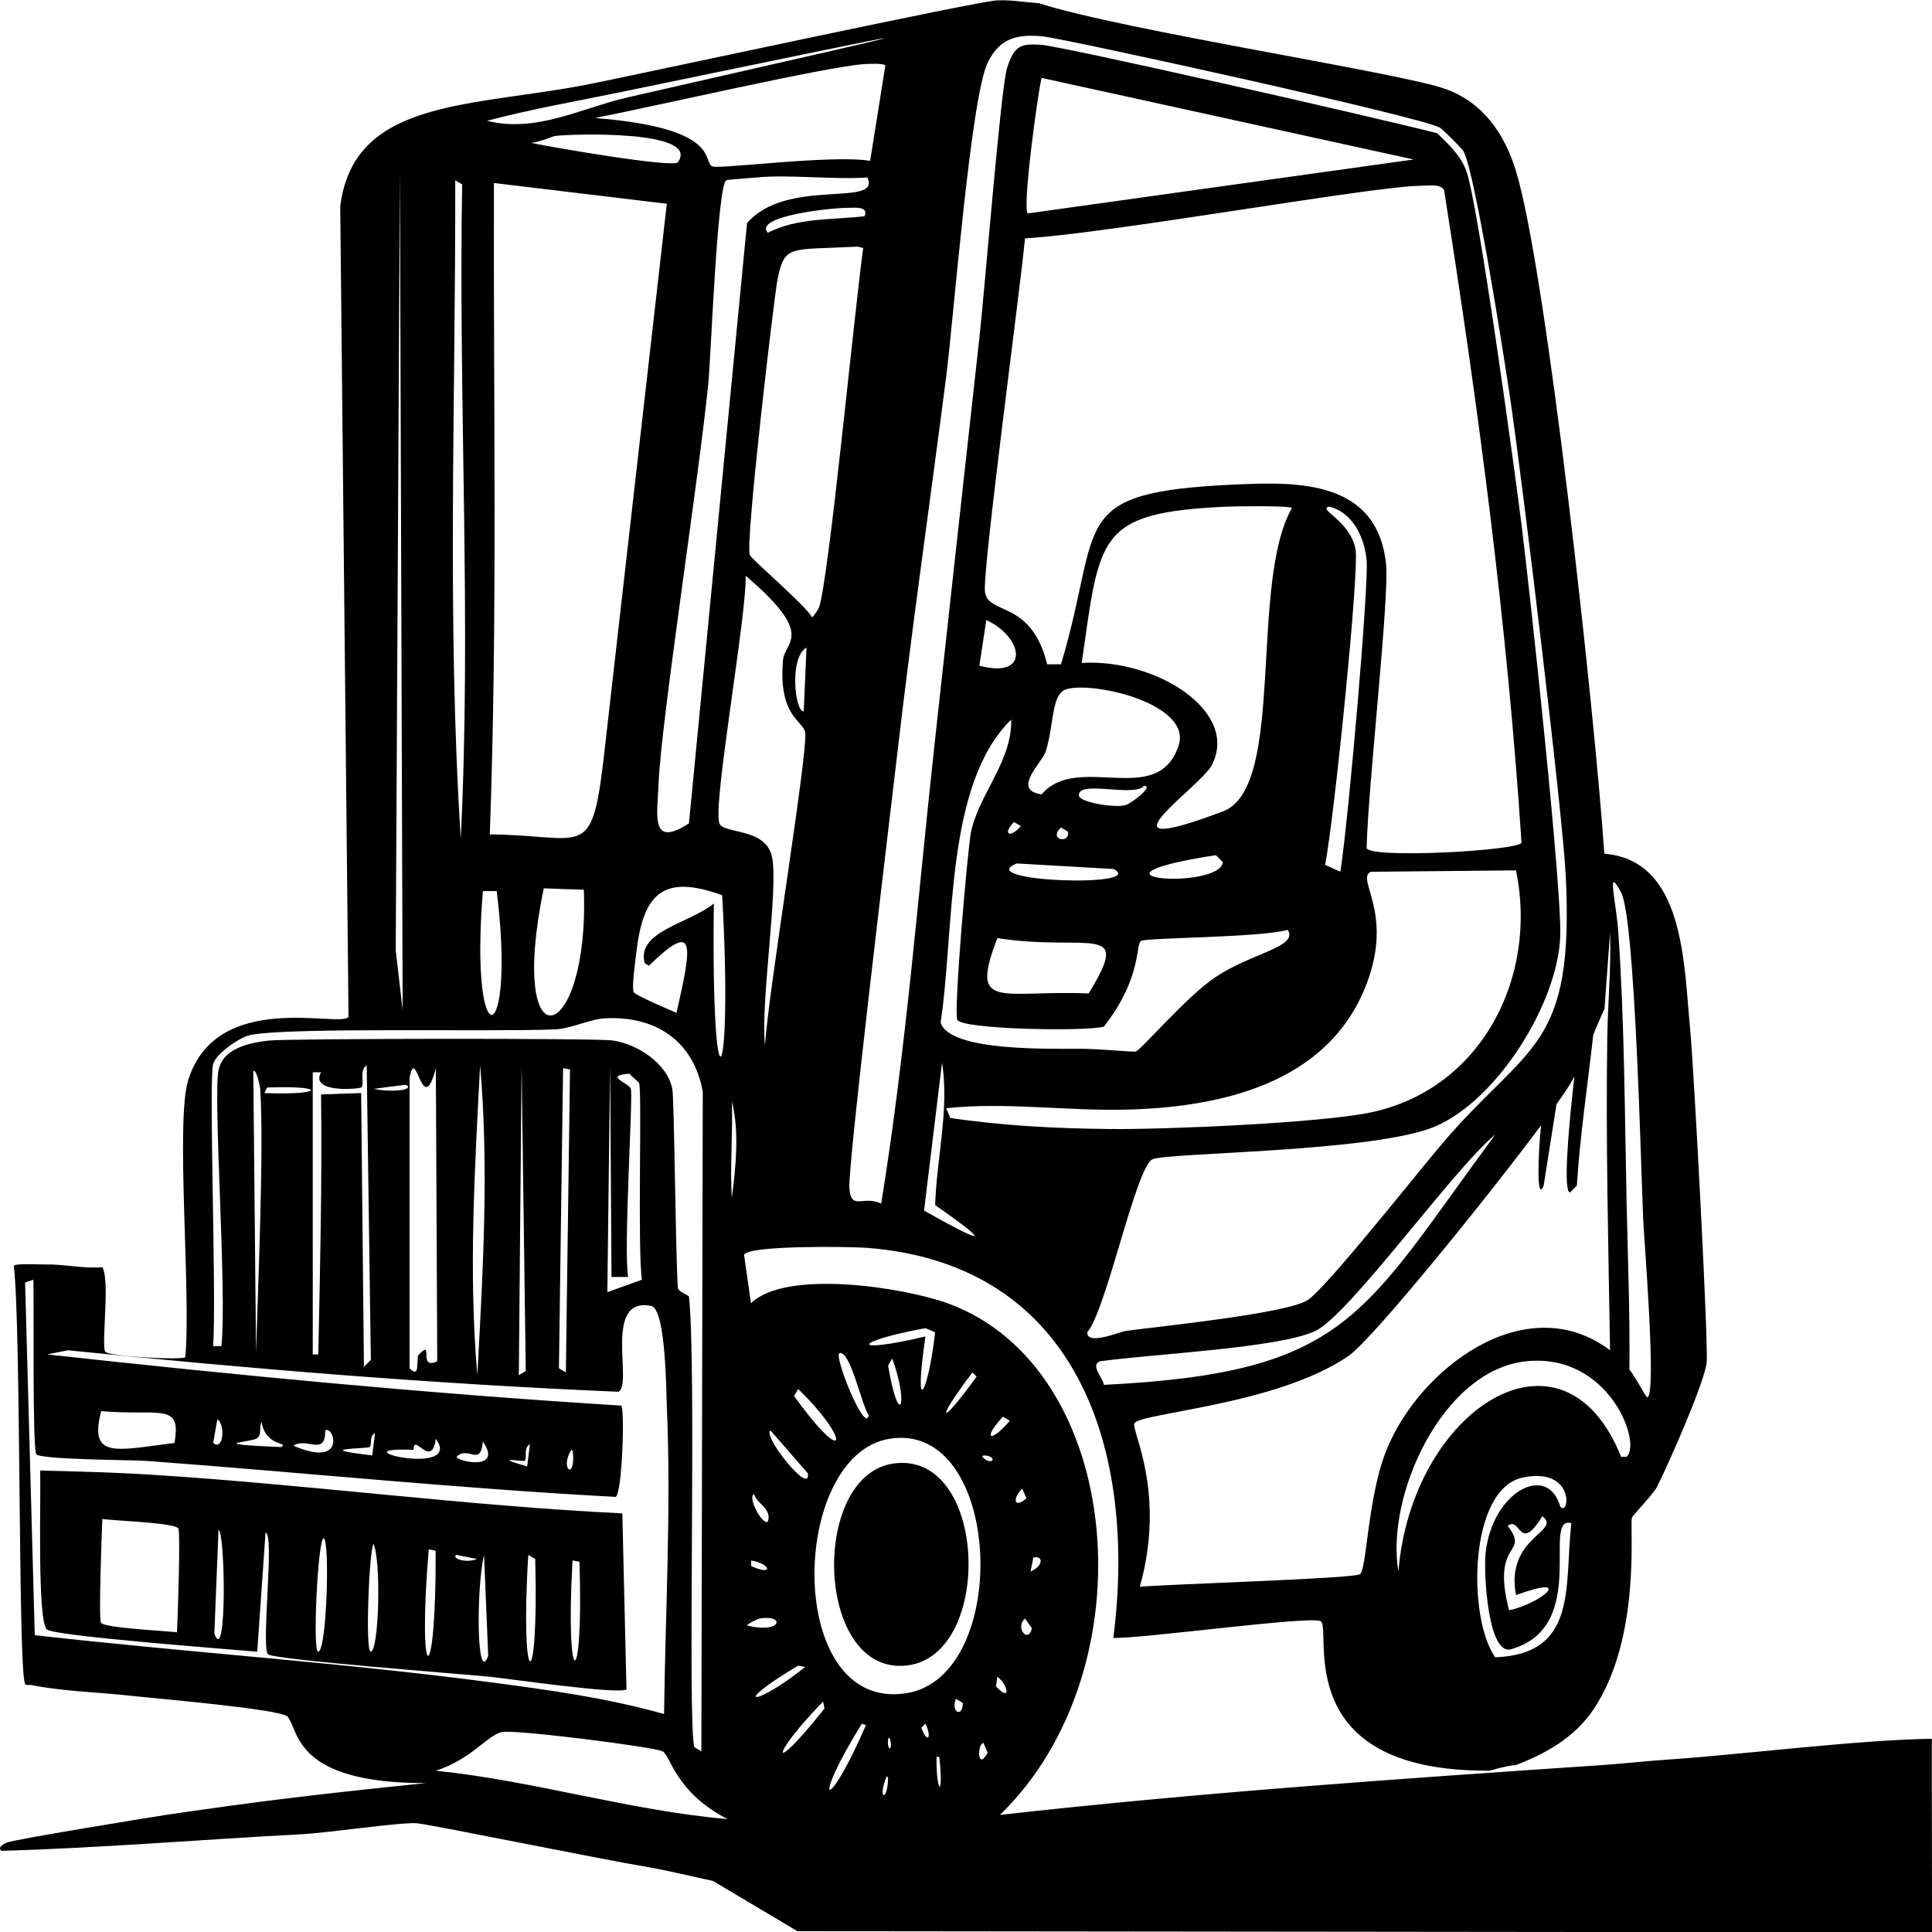
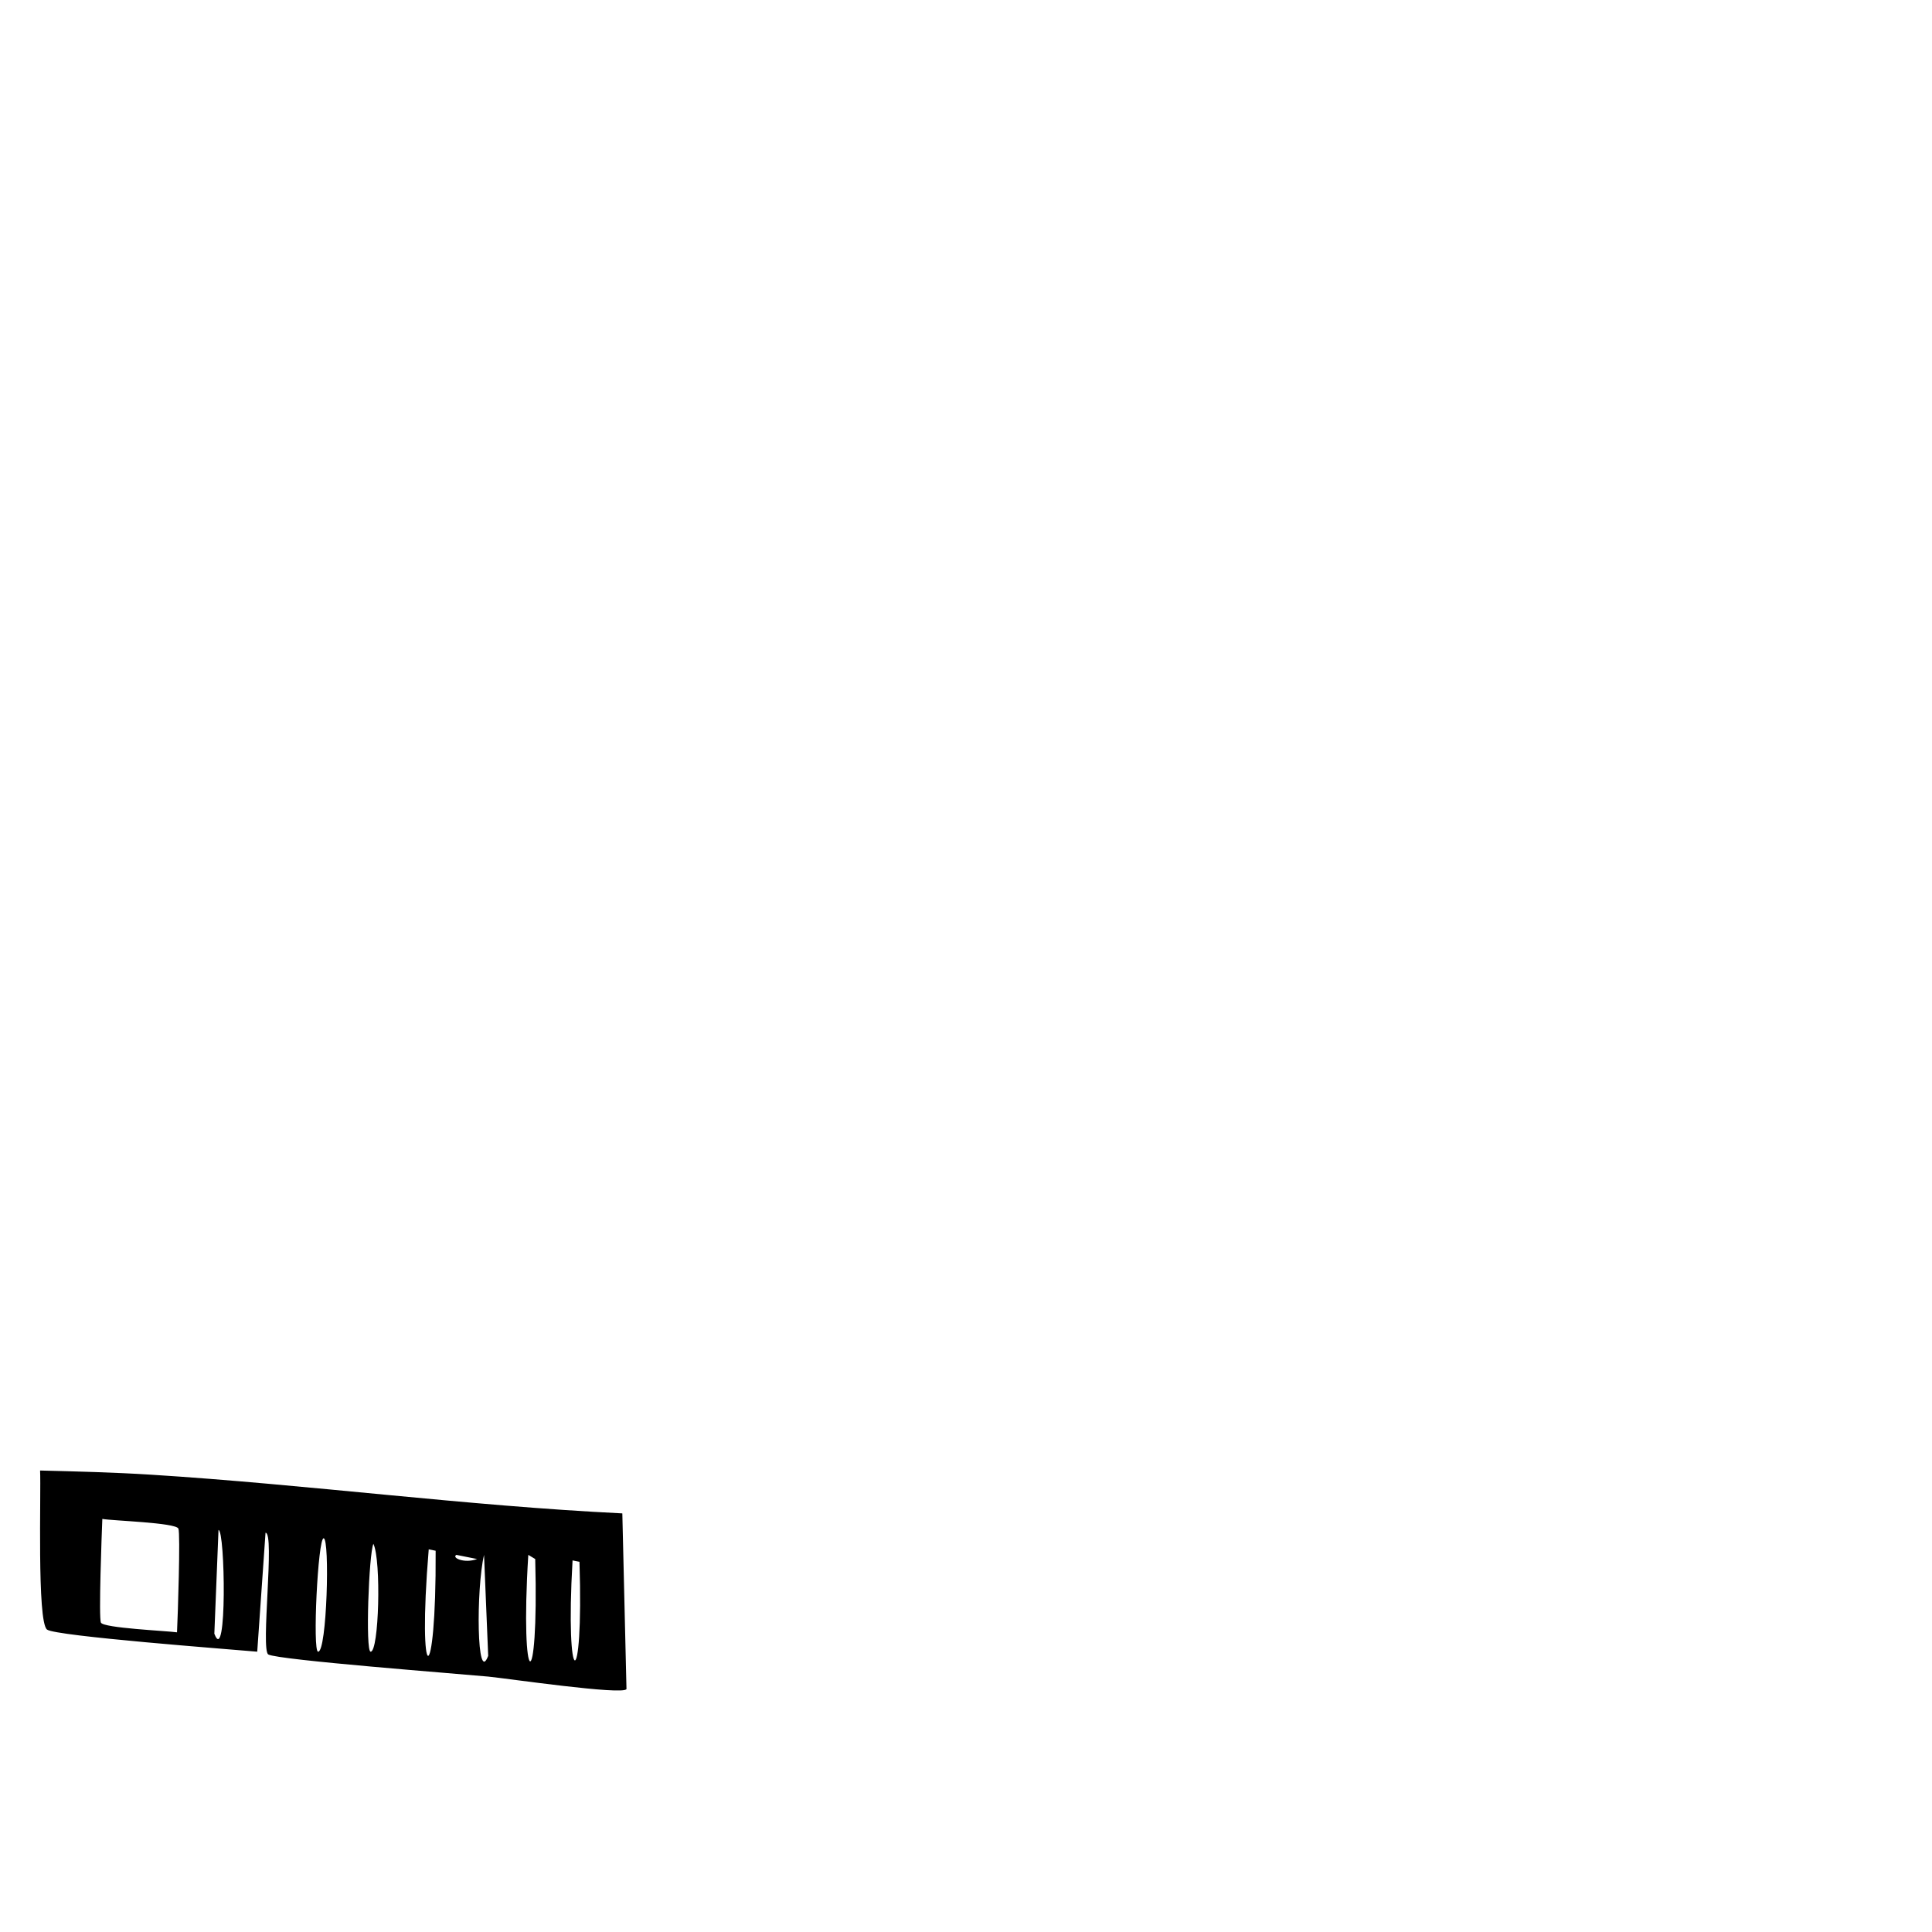
<svg xmlns="http://www.w3.org/2000/svg" id="Layer_2" viewBox="0 0 1200.06 1200.3">
  <defs>
    <style>.cls-1{fill:#000;}.cls-1,.cls-2{stroke-width:0px;}.cls-2{fill:none;}</style>
  </defs>
  <g id="Layer_1-2">
-     <path class="cls-1" d="M555.08,909.05c-52.33,7.22-48.82,132.55,8.59,125.42,53.8-6.68,49.91-133.5-8.59-125.42Z" />
    <path class="cls-1" d="M389.14,1049.14q-1.29-54.55-2.58-109.1c-97.81-4.78-195.29-17.91-292.94-24.05-22.95-1.44-45.75-2-68.72-2.58.68,13.48-2.01,93.75,4.3,98.79,5.13,4.1,114.66,12.33,130.58,13.75q2.58-36.94,5.15-73.88c5.92-.05-3.13,72.79,1.72,75.6,5.94,3.44,118.9,12.06,136.59,13.74,11.14,1.06,84.26,11.79,85.91,7.73ZM109.95,1013.92c-6.65-.94-45.5-2.63-47.25-6.01-1.48-2.86.49-55.43.86-64.43,6.41,1.17,45.59,2.27,47.25,6.01,1.33,3-.37,54.65-.86,64.43ZM133.14,1014.78q1.29-32.21,2.58-64.43c4.15.03,5.39,85.5-2.58,64.43ZM197.57,1025.95c-3.53-.27-.1-70.45,3.44-70.44,3.98,0,2.06,70.87-3.44,70.44ZM230.22,1025.95c-3.37-.07-1.07-61.26,1.72-67.01,4.97,10.43,3.44,67.11-1.72,67.01ZM266.3,962.38q2.15.43,4.3.86c.46,88-11.59,86.38-4.3-.86ZM283.48,965.81q6.44,1.29,12.89,2.58c-7.93,2.96-16.05-.82-12.89-2.58ZM300.66,965.81q1.29,31.36,2.58,62.71c-7.14,18.84-7.58-41.29-2.58-62.71ZM328.15,965.81q2.15,1.29,4.3,2.58c2.36,87.83-9.59,82.48-4.3-2.58ZM355.64,969.25q2.15.43,4.3.86c2.67,83.75-9.01,79.85-4.3-.86Z" />
-     <path class="cls-1" d="M1199.94,1080.05c-45.27.55-118.6,9.88-163.92,12.91-13.76.92-27.48,2.51-41.23,3.44-124.75,8.44-249.42,16.98-373.69,30.93,93.24-90.22,77.57-278.09-32.64-317.85-26.9-9.71-99.93-21.31-121.99,0q-2.15-15.03-4.3-30.07c2.69-6.04,66.04-5.1,76.46-4.3,131.85,10.24,167.7,127.33,152.91,242.25,15.64.84,123.58-14.04,128.86-10.31,7.18,5.08-20.32,93.74,104.81,92.78.83,0,10.14-3.14,16.32-3.44,18.84-7.2,36.56-17.22,48.11-34.36,30.14-44.73,22.45-113.45,24.05-119.41.32-1.18,13.34-14.71,15.46-18.9,7.17-14.12,29.38-64.46,30.93-77.32,1.24-10.33-7.99-184.5-10.31-207.89-3.92-39.54-3.28-104.22-53.26-108.24-5.61-84.18-35.9-362.67-54.98-424.38-7.13-23.08-20.5-42.35-43.81-50.68-28.27-10.11-200.24-36.36-252.56-53.26-8.71-.51-16.94-2.13-25.77-1.72-12.79.6-213.79,44-250.85,51.54-73.73,15.01-148.83,8.39-157.21,76.46q2.58,251.7,5.15,503.41c-5.06,7.13-82.09-17.5-99.65,39.52-7.85,25.48,1.9,132.7-1.72,171.81-1.44,2.04-48.46-.37-49.83-3.44-2.37-5.34,3.17-44.26-1.72-52.4-12.16.97-23.95-2-36.08-1.72-3.24.08-17.71-.81-18.9.86,4.55,38.72,2.59,247.19,6.87,259.44.47,1.34,2.3.86,3.44.86,21.05,4.17,42.37,4.48,63.57,6.87,13.52,1.53,92.38,8.18,96.22,12.89,7.13,8.76,3.84,41.37,85.91,41.23-45.93,4.71-91.75,9.68-137.45,16.32-8,1.16-16.07,2.18-24.05,3.44-13.9,2.19-94.19,15.2-98.79,17.18-1.72.74-6.13,2.82-3.44,5.15,62.23-1.8,124.26-7.05,186.42-10.31,16.6-.87,60.73-7.46,71.3-6.87,7.38.41,113.86,22.32,145.18,27.49,6.43,1.06,22.85,4.73,39.17,8.41l52.33,31.17,704.82.76-.13-86.91v-33.35ZM475.19,649.73c-2.91-27.89,8.58-98.32,4.3-117.69-4-18.07-30.1-13.85-32.64-20.62-4.29-11.42,16.89-128.23,16.32-153.77,43.86,37.32,24.22,40.49,23.19,52.4-3,34.76,12.26,37.55,13.74,44.67,2.23,10.71-23.51,165.13-24.91,195.01ZM400.45,598.18q1.29.86,2.58,1.72c29.18-28.36,27.05-14.04,17.18,29.21-4.34-1.87-25.88-10.98-26.63-12.89-1.26-3.23,1.06-19.34,1.72-24.91,4.22-36.02,16.41-48.68,53.26-35.22,6.94,121.55-6.95,143.3-5.15,5.16-15.5,12.45-48.21,17.26-42.95,36.94ZM304.23,518.29c4.93-134.87,2.13-269.71,2.58-404.62q53.69,6.44,107.38,12.89-19.76,173.53-39.52,347.06c-7.47,61.36-12.41,45.13-70.44,44.67ZM337.74,551.8q12.46.43,24.91.86c3.56,96.98-48.01,111.39-24.91-.86ZM464.02,138.59q-18.04,186.42-36.08,372.83c-24.26,15.77-19.57-5.35-18.9-24.05,1.36-37.69,24.52-186.25,30.93-249.13,1.6-15.67,5.53-123.33,11.17-126.28.84-.44,15.6-1.37,18.9-1.72,19.12-1.99,47.94,1.47,68.73,0,8.76,19.06-50-.36-74.74,28.35ZM537.04,134.29c-20.2,2.44-41.52.73-60.13,10.31-9.12-10.55,40.46-15.46,48.11-15.46,5.64,0,14.65-1.43,12.03,5.15ZM421.07,100.79c-2.67,3.75-80.61-9.7-91.06-12.03,6.05-.83,13.85-4.2,14.6-4.3,9.61-1.26,90.91-4.03,76.46,16.32ZM499.24,441.84c-5.63.22-9.06-33.85,1.72-39.52q-.86,19.76-1.72,39.52ZM508.69,377.41c-.35.94-3.53,5.88-4.3,6.01-3.75-7.18-37.73-36.09-38.66-38.66-2.91-8.08,15.3-161.76,17.18-170.95,4.53-22.18,7.2-18.36,49.83-20.62q1.72.43,3.44.86c-5.27,37.33-21.44,206.92-27.49,223.36ZM573.98,751.96q5.58-45.96,11.17-91.92c4.59,28.82-3.34,59.23-4.3,88.48,40.62,28.45,25.22,21.56-6.87,3.44ZM882.38,115.39c5.69-.02,11.93-1.33,14.6,2.58,21.22,134.42,39.27,269.69,48.11,405.48-2.21,4.99-92.99,9.97-96.21,3.44.81-38.51,14.34-156.24,12.03-176.97-5.74-51.48-54.19-50.78-93.64-48.97-105.8,4.86-81.71,23.15-108.24,111.68h-8.59c-10.04-40.89-37.46-30.01-38.66-45.53-1.2-15.64,21.5-183.92,24.91-219.06,51.93-2.91,216.68-32.53,245.69-32.64ZM647,48.39q115.54,25.34,231.09,50.68-119.84,16.75-239.68,33.5c-3.53-2.65,6.02-73.98,8.59-84.19ZM842.01,341.33c-3.25-18-24.15-25.11-16.32-26.63,14.94,3.71,21.96,19.59,23.19,33.5,1.36,15.38-11.1,159.79-16.32,193.29q-4.72-2.15-9.45-4.3c5.7-29.59,21.27-182.74,18.9-195.87ZM676.21,617.08c-54.87-2.23-74.3,11.21-56.7-34.36,56.61,8.73,84.38-10.61,56.7,34.36ZM629.82,510.56q2.15,1.29,4.3,2.58c-6.72,7.69-11.73,5.28-4.3-2.58ZM631.54,536.33q30.07,1.72,60.13,3.44c21.93,11.63-88.31,8.04-60.13-3.44ZM659.03,514q2.15,1.29,4.3,2.58c1.61,7.73-12.61,5.22-4.3-2.58ZM670.19,494.24c-1.02-10.08,33.78,1.15,40.38-6.01,6.71-.37-8.06,11.21-12.03,12.03-7.36,1.51-27.95-2.02-28.35-6.01ZM647,493.38c-19.02-2.48.43-19.75,2.58-26.63,5.31-16.99,3.26-35.83,12.89-38.66,17.11-5.02,78.39,9.3,69.58,35.22-13.26,39.05-62.37,3.82-85.05,30.07ZM755.24,531.18l4.3,4.3c-1.69,17.69-98.62,10.34-4.3-4.3ZM752.66,475.34c17.55-33.47-34.79-66.35-80.75-63.57,11.42-79.01,9.13-93.4,90.2-97.07,5.18-.24,39.12-.72,40.38.86-26.71,46.95-3.81,171.93-42.09,188.14-85.08,32.18-15.06-14.37-7.73-28.35ZM612.64,385.14c23.04,10.59,27.48,36.84-4.3,28.35q2.15-14.17,4.3-28.35ZM628.1,446.99c.63,25.79-19.7,45.74-24.91,69.58-2.05,9.38-10.92,111.46-8.59,116.83,2.64,6.08,79.69,7.41,91.06,4.3,24.11-30.87,19.41-51.31,23.19-53.26,4.06-2.09,73.88-1.99,91.06-6.87,6.52,10.76-21.67,13.98-44.67,29.21-18.11,11.99-46.53,45.55-49.83,46.39-1.63.41-20.85-1.58-33.5-1.72-16.96-.18-82.23,2.19-87.62-16.32,8.81-59.15,2.64-147.96,43.81-188.14ZM590.3,694.4q-1.29-3.01-2.58-6.01c36.66-3.99,74.54,1.76,111.68.86,58.41-1.42,125.8-15.92,149.48-78.17,16.97-44.6-7.01-65.06,2.58-69.58q45.1-.43,90.2-.86c13.77,66.27-21.48,135.93-90.2,150.34-31.35,6.57-126.9,10.68-162.36,10.31-33.1-.35-66.09-1.99-98.79-6.87ZM685.66,860.2c-.4-4.21-8.57-12.1-2.58-14.6,30.86-4.42,111.86-8.2,134.01-18.9,21.39-10.33,85.4-100.21,111.68-121.99-83.05,112.54-91.01,147.94-243.11,155.49ZM928.77,1029.43c-17.26-24.12-16.71-104.69,17.18-111.68,32.79-6.76,28.86,24.99,23.19,18.04-7.8-27.43-42.41-9.39-46.39,29.21-1.22,11.85,1.4,64.57,16.32,59.28,48.56-14.17,18.08-83.28,36.94-78.18-4.35,39.05,4.3,81.35-47.25,83.33ZM936.5,947.82c8.13-6.38,7.03,17.64,21.48-6.01,12.68,9.38-23.18,12.69-16.32,48.97,37.07-13.5,15.9,5.19-4.3,9.45-11.5-44.2,13.32-33.91-.86-52.4ZM1010.38,904.87h-3.44c-36.13-90.27-130.23-29.21-138.31,71.3-8.12-46.94,27.19-124.93,79.03-130.58,51.6-5.62,72.35,50.78,62.71,59.28ZM1006.95,554.37c8.77,16.39,12.29,171.03,13.74,203.6.56,12.54,8.45,108.22,2.58,109.96-.99.3-7.1-12.42-11.17-17.18.4-34.38-.98-68.73-1.72-103.09-1.2-56.03-1.32-112.46-5.15-168.38-1.36-19.93-7.76-42.63,1.72-24.91ZM996.64,626.53q1.72-23.62,3.44-47.25c.72,21.82-1.38,43.49-1.72,65.29-.32.25-.64.46-.96.64.31-.18.63-.39.96-.63-1.01,64.72.7,129.45,1.72,194.15-52.3-39.37-119.07,11.61-139.17,62.71-11.59,29.46-11.97,74.53-16.32,76.46-6.25,2.77-118.74,6.08-136.59,7.73,16.32-58.48-5.04-96.47-3.44-101.37,2.18-6.66,88.49-11.2,133.15-42.09,14.72-10.18,84.61-96.31,119.59-143.27-.07.55-.13,1.04-.18,1.47-1.41,12.6-3.13,47.77,1.72,36.08,3.54-22.47,5.96-37.81,7.97-50.55,4.33-6.08,7.54-10.86,9.22-13.83.14.14.24.24.34.34-.1-.1-.2-.2-.34-.34.65-1.15,1.26-2.33,1.88-3.5-3.95,35.25-6.92,71.48-2.74,72.17l4.3-4.3c1.92-31.21,6.74-62.47,10.18-93.71,2.27-5.44,4.54-10.87,7.01-16.19ZM587.72,233.94c4.54-35.37,15.2-173.06,25.77-195.01,7.65-15.87,19.18-17.78,34.36-16.32,12.6,1.21,235.74,50.1,246.55,56.7,2.07,1.26,13.57,12.79,14.6,14.6,7.3,12.8,25.64,130.29,29.21,154.63,7.44,50.73,32.42,256.01,34.36,295.52,5.3,107.74-22.94,103.73-75.6,164.94-14.34,16.67-74.12,92.42-85.05,98.79-14.13,8.24-89.57,15.84-112.54,18.9-3.87.52-24.24,9.38-24.05.86,11.84-13.62,29.96-101.59,40.38-107.38,7.86-4.37,138.49-4.3,176.11-20.62,38.44-16.68,75.61-76.2,77.32-117.69,1.18-28.77-18.42-210.72-24.05-256-4.2-33.79-27.09-200.59-34.36-219.92-3.53-9.37-11.02-16.47-18.04-23.19-35.55-9.16-233.92-54.41-246.55-54.98-11.49-.52-16.05-.13-20.62,14.6-3.91,12.6-13.72,136.31-17.18,167.52-9.22,83.04-18.36,166.08-27.49,249.13-10.58,96.24-18,193.11-33.5,288.65-11.03-5.55-18.52,4.74-19.76-9.45-1.17-13.3,25.16-230.29,29.21-265.45,9.19-79.74,20.71-159.22,30.93-238.82ZM540.48,99.93c-22.71-4-93.37,5.23-97.93,3.44-6.56-2.58,6.44-23.81-73.02-30.07,36.68-7.12,143.78-31.95,167.52-33.5,2.5-.16,11.83-.6,12.89.86l-9.45,59.28ZM386.7,56.98c210.85-43.53,221.08-46.11,3.44,3.44-28.73,6.54-57.1,22.39-87.62,14.6,27.74-7.33,56.11-12.24,84.19-18.04ZM299.94,553.51h8.59c12.35,98.74-17.23,106.22-8.59,0ZM282.76,111.96q2.15,1.29,4.3,2.58c-2.39,135.45,5.84,270.93-.86,406.34-8.69-135.92-3.13-272.68-3.44-408.91ZM248.39,106.8q.86,260.3,1.72,520.59-2.15-18.47-4.3-36.94,1.29-241.83,2.58-483.65ZM132.42,660.9c1.59-6.27,16.55-16.75,23.19-18.04,25.33-4.92,148.44-1.84,188.99-3.44,9.92-.39,21.76-6.36,30.93-6.87,31.43-1.76,55.26,13.74,60.99,45.53q-.43,204.89-.86,409.77-2.15-1.29-4.3-2.58c-4.55-13.24,1.5-236.92-3.44-280.05-.05-.43-6.74-3.11-6.87-5.15-1.46-22.61-2.22-117.64-3.44-123.7-3.21-16.06-21.95-27.9-36.94-30.07-10.54-1.52-201.96-1.2-213.05,0-11.4,1.24-28.67,4.22-31.79,18.04-3.71,16.44,5.22,136.77,1.72,171.81h-5.15c2.15-31.9-2.86-163.97,0-175.25ZM391.86,676.36c-.91-3.63-17.47-8.2-.86-9.45,1.4,1.93,5.65,4.88,6.01,6.01,1.87,5.8-1.12,102.23,1.72,121.99q-10.74,3.87-21.48,7.73.86-70.44,1.72-140.89.43,65.72.86,131.44h10.31c-2.91-17.45,3.13-111.16,1.72-116.83ZM354.06,664.33q-1.29,94.07-2.58,188.14-2.15-1.29-4.3-2.58,1.29-93.21,2.58-186.42,2.15.43,4.3.86ZM326.57,851.61l-4.3,2.58q.86-96.21,1.72-192.43l2.58,189.85ZM296.5,854.19c-5.56-63.92-1.59-128.52,1.72-192.43,5.59,63.93,1.72,128.52-1.72,192.43ZM271.59,845.6c-12.6,5.87-1.36-15.47-12.03-3.44-.6,6.84.44,13.29-5.15,7.73v-180.4c4.06-21.8,7.84,26.69,16.32-6.01q.43,91.06.86,182.12ZM232.07,676.36q9.88-1.29,19.76-2.58c6.32,2.68-6.28,5.23-19.76,2.58ZM197.71,841.3h-3.44v-175.25h5.15c-7.26,13.12,23.54,10.41,24.91,9.45,2.57-1.79-1.62-10.61,3.44-13.74q1.29,91.49,2.58,182.98-2.15,2.15-4.3,4.3-.86-85.05-1.72-170.09-12.46.43-24.91.86c.67,53.88-.57,107.66-1.72,161.5ZM164.21,678.94q.86-1.72,1.72-3.44c37.73-1.38,35.26,4.99-1.72,3.44ZM159.05,840.44q-.86-87.62-1.72-175.25c2.28-.96,4.26,10.57,4.3,11.17,2.4,37.66-1.42,122.26-2.58,164.08ZM21.6,1015.69q-3.01-109.53-6.01-219.06,2.58-.86,5.15-1.72c.4,17.07-.62,102.97,1.72,108.24,1.61,3.62,59.68,3.62,68.73,4.3,97.08,7.21,193.98,17.17,291.22,22.34,4.08-1.9,5.77-55.04,3.44-56.7-119.09-7.4-237.9-18.75-356.51-31.79q6.44-1.29,12.89-2.58c113.75,11.61,227.68,20.95,341.91,25.77,9.29-4.37-10.08-59.62,20.62-53.26,8.89,3,9.03,53.1,9.45,62.71,2.77,63.26-.95,127.41-1.72,190.71-35.85-10.05-71.45-14.9-108.24-19.76-93.7-12.37-188.7-18.51-282.63-29.21ZM62.84,876.52c36.95,3.13,49.95-5.7,45.53,19.76-36.6,4.64-53.25,10.08-45.53-19.76ZM132.42,896.28q1.29-7.3,2.58-14.6c5.03,2.74,3.88,20.08-2.58,14.6ZM159.05,893.7c4.18-1.84,1.48-7.48,3.44-10.31,2.67,15.66,17.71,12.27,12.03,15.46-47.12-2.03-20.87-2.78-15.46-5.15ZM182.25,898c8.23-5.61,19.96,7.02,19.76-9.45,5.32-3.61,13.74,23.89-19.76,9.45ZM229.49,898.86c1.82-1.1-.39-7.08,3.44-8.59l-1.72,13.74c-38.9-4.46-3.55-4.04-1.72-5.15ZM270.73,893.7c17.63,24.57-64.13,4.79-13.74,6.87-.41-11.27,11.05,12.43,13.74-6.87ZM283.62,904.87c7.22-7.23,14.8,6.74,16.32-9.45,12.86,18.69-16.31,12.36-16.32,9.45ZM325.71,907.45c2.12-1.38-.94-8.21,3.44-10.31q-.86,6.87-1.72,13.74c-23.28-6.67-2.6-2.86-1.72-3.44ZM354.92,900.57q.43.43.86.86c2.01,18.85-8.52,11.02-.86-.86ZM270.73,1099.88c22.25-7.13,32.13-22.3,41.23-24.05,8.32-1.6,94.21,9.22,99.65,12.03,4.88,2.52,7.9,25.49,40.38,42.09-61.33-5.37-120.45-23.85-181.26-30.07ZM454.57,744.23c-1.24-20.28.75-40.25,0-60.13,4.86,18.88,2.42,40.99,0,60.13ZM636.69,1005.38q2.15,3.01,4.3,6.01c-2.37,9.9-10.68-.64-4.3-6.01ZM641.84,967.58c5.57-1.78,7.14,4.62-1.72,8.59q.86-4.3,1.72-8.59ZM634.97,924.63q1.29,3.01,2.58,6.01c-7.17,6.54-9.3.77-2.58-6.01ZM622.95,879.96l4.3,2.58c-12.25,14.09-17.32,11.66-4.3-2.58ZM604.05,852.47q1.29,1.29,2.58,2.58c-23.46,32.58-25.99,28.13-2.58-2.58ZM574.84,824.98q3.01,1.29,6.01,2.58c-4.3,38.15-13.69,55.06-6.01,2.58-47.62,11.24-45.56,3.19,0-5.15ZM551.64,848.17q1.29-2.15,2.58-4.3c10.71,29.48,4.06,44.13-2.58,4.3ZM521.58,840.44c6.87-1.05,13.48,32.15,18.04,38.66-2.16,12.11-22.35-38-18.04-38.66ZM495.8,862.78c33.04,32.01,30.55,50.41-2.58,4.3q1.29-2.15,2.58-4.3ZM478.62,888.55q11.6,13.32,23.19,26.63c1.93,14.58-28.59-23.61-23.19-26.63ZM468.31,928.07c2.15,6.2,11.47,9.47,8.59,17.18-3.58,2-12.67-15.27-8.59-17.18ZM466.6,969.3c12.39,2.1,13.89,9.89,0,3.44v-3.44ZM471.75,1005.38c16.2-2.77,14.04,9.69-7.73,4.3.21-1.15,6.96-4.16,7.73-4.3ZM495.8,1034.59q2.15.43,4.3.86c-30.72,24.7-48.07,25.29-4.3-.86ZM511.27,1056.92q.43,2.15.86,4.3c-35.04,44.19-33.74,29.33-.86-4.3ZM535.32,1070.67q1.29.43,2.58.86c-24.35,56.29-34.76,51.1-2.58-.86ZM550.78,1103.31q.43.43.86.86c-.22,15.62-6.96,13.69-.86-.86ZM551.64,1080.12q.43-.43.86-.86c2.72,7.73-1.62,9.89-.86.86ZM572.26,1073.25q1.29-1.29,2.58-2.58c3.81,7.63,1.88,13.64-2.58,2.58ZM581.71,1091.29h1.72c2.97,25.83-1.94,23.27-1.72,0ZM562.81,1051.77c-75.5,11.75-72.68-147.87-10.31-158.07,70.36-11.5,76.38,147.79,10.31,158.07ZM593.74,1055.21q2.15,1.29,4.3,2.58c.01,9.35-7.61,5.9-4.3-2.58ZM610.92,1082.7q1.29,3.01,2.58,6.01c-6.68,12.1-6.45-6.19-2.58-6.01ZM610.06,904.87l.86-.86c9.5.34,5.54,7.35-.86.86ZM618.65,1047.48q.43-3.01.86-6.01c6.94,5.33,8.52,16.09-.86,6.01Z" />
    <rect class="cls-2" width="1200" height="1200" />
  </g>
</svg>